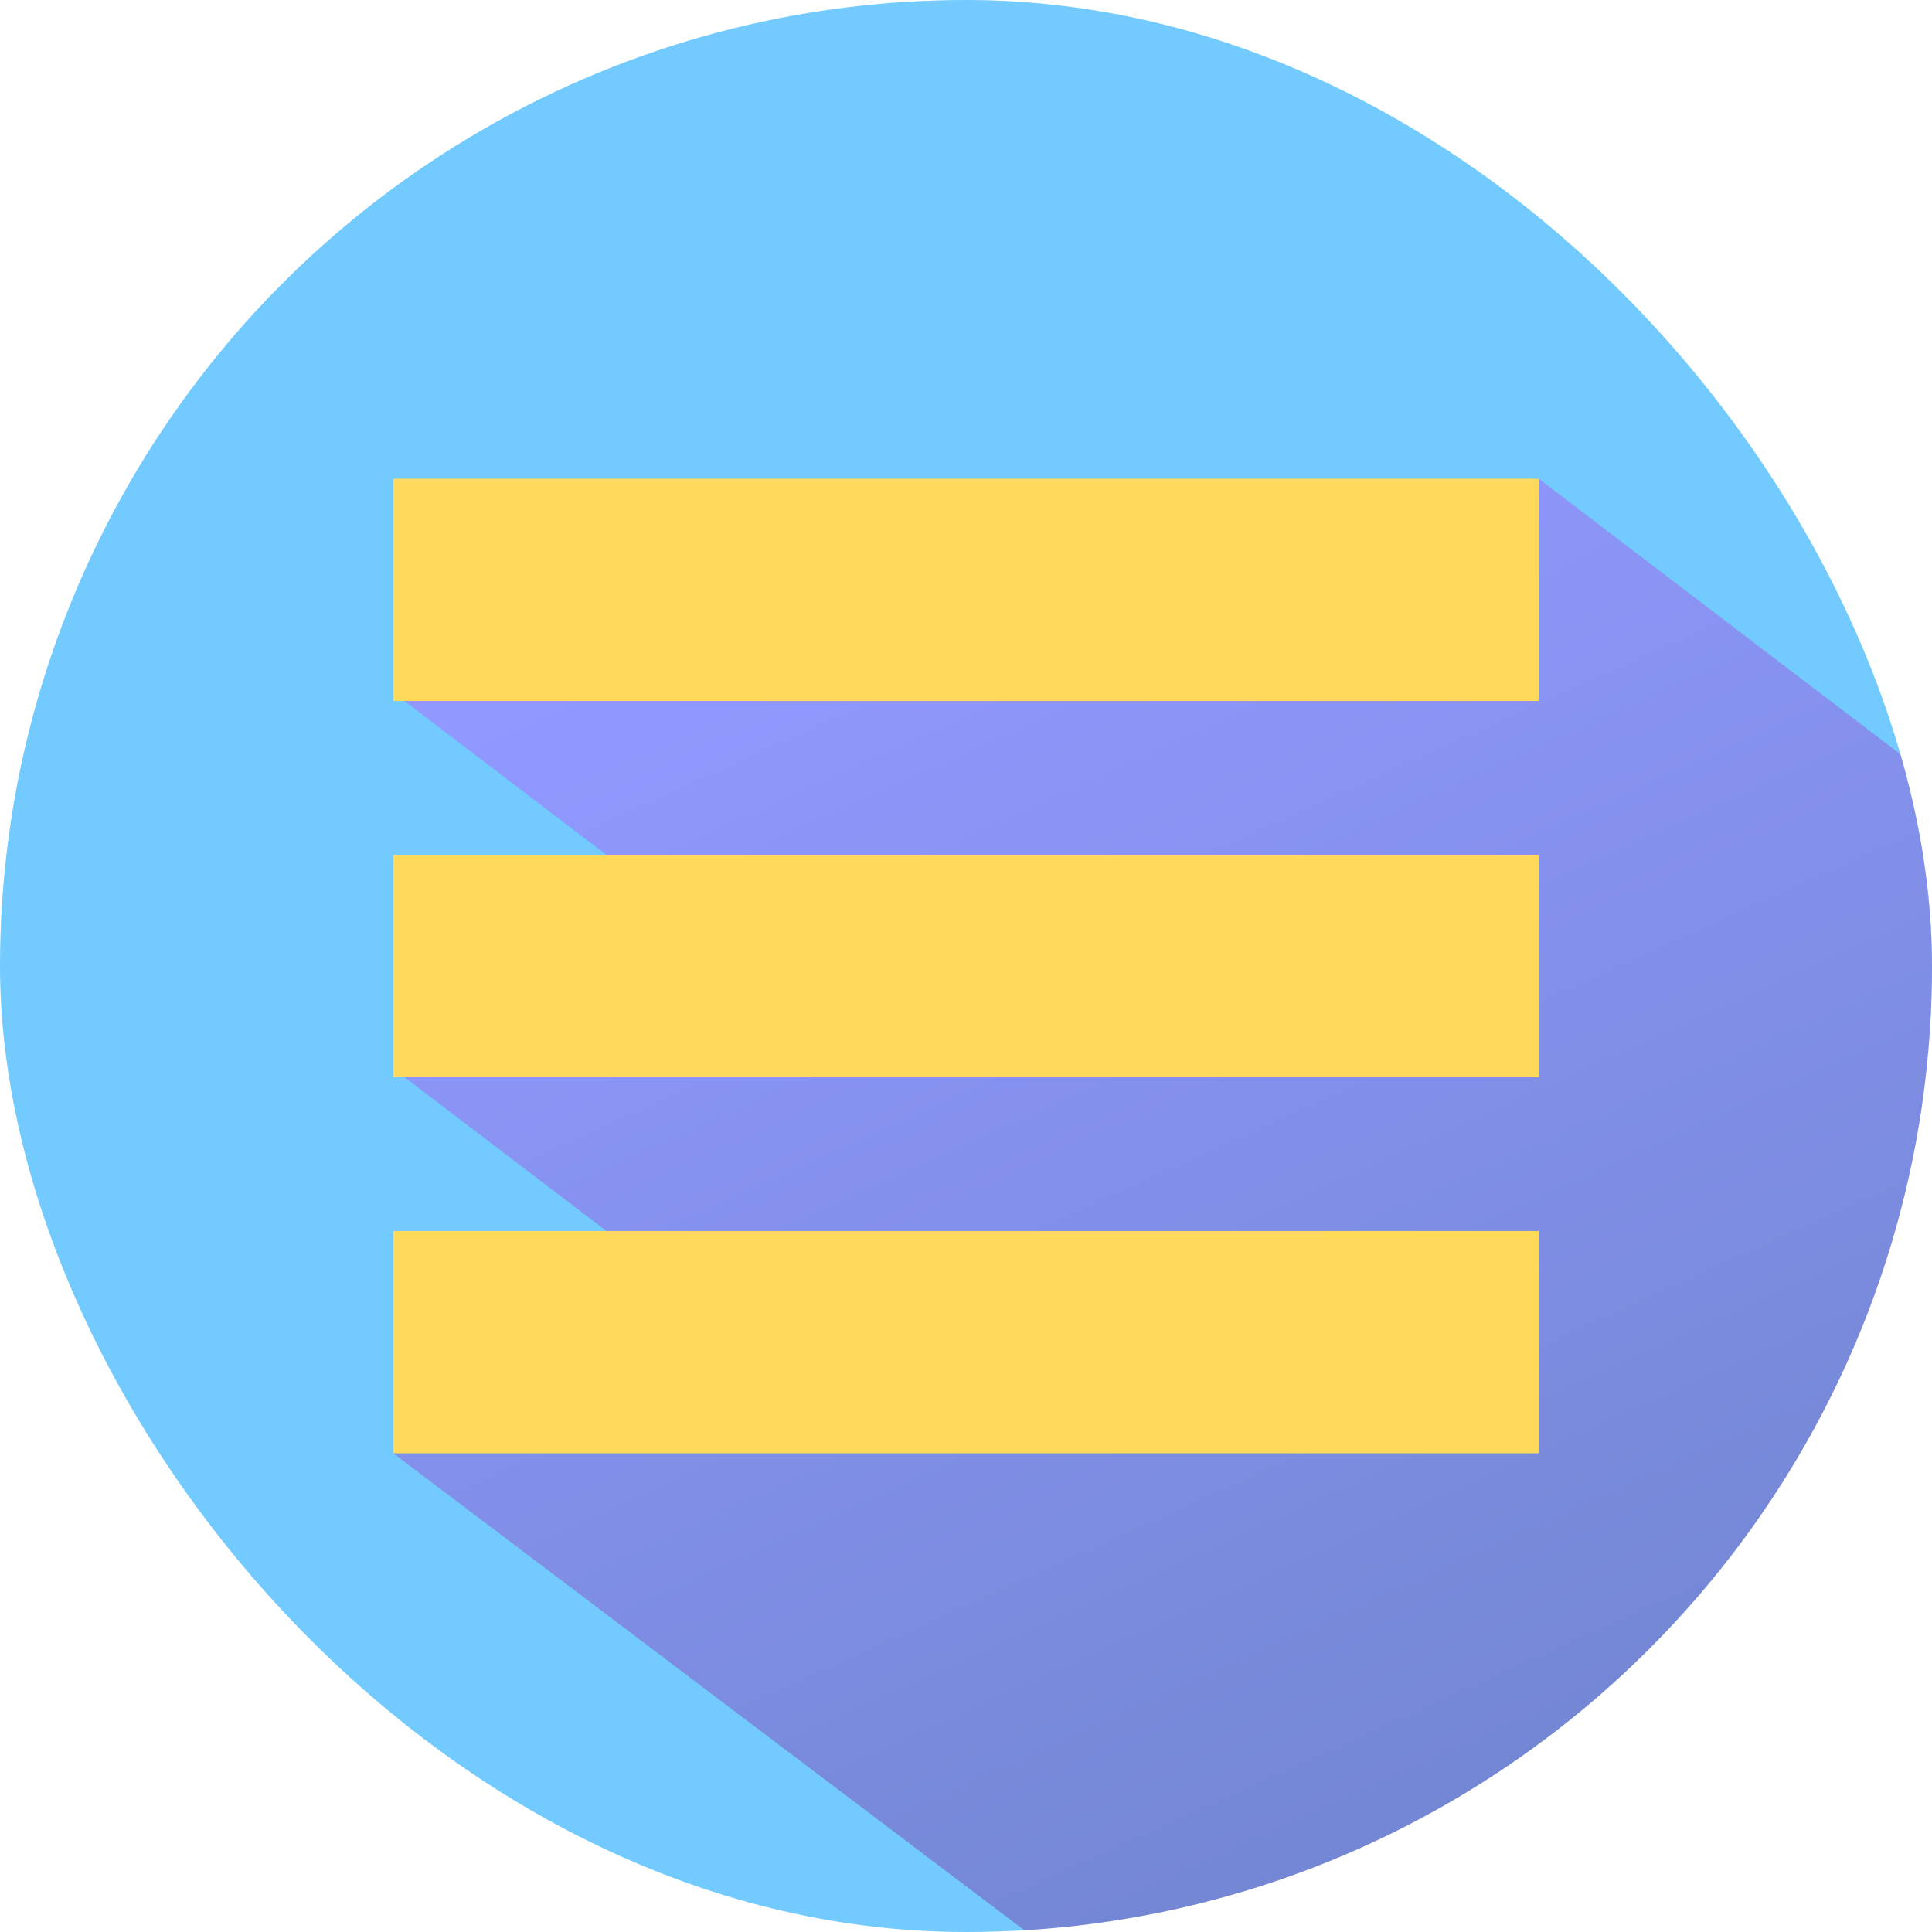
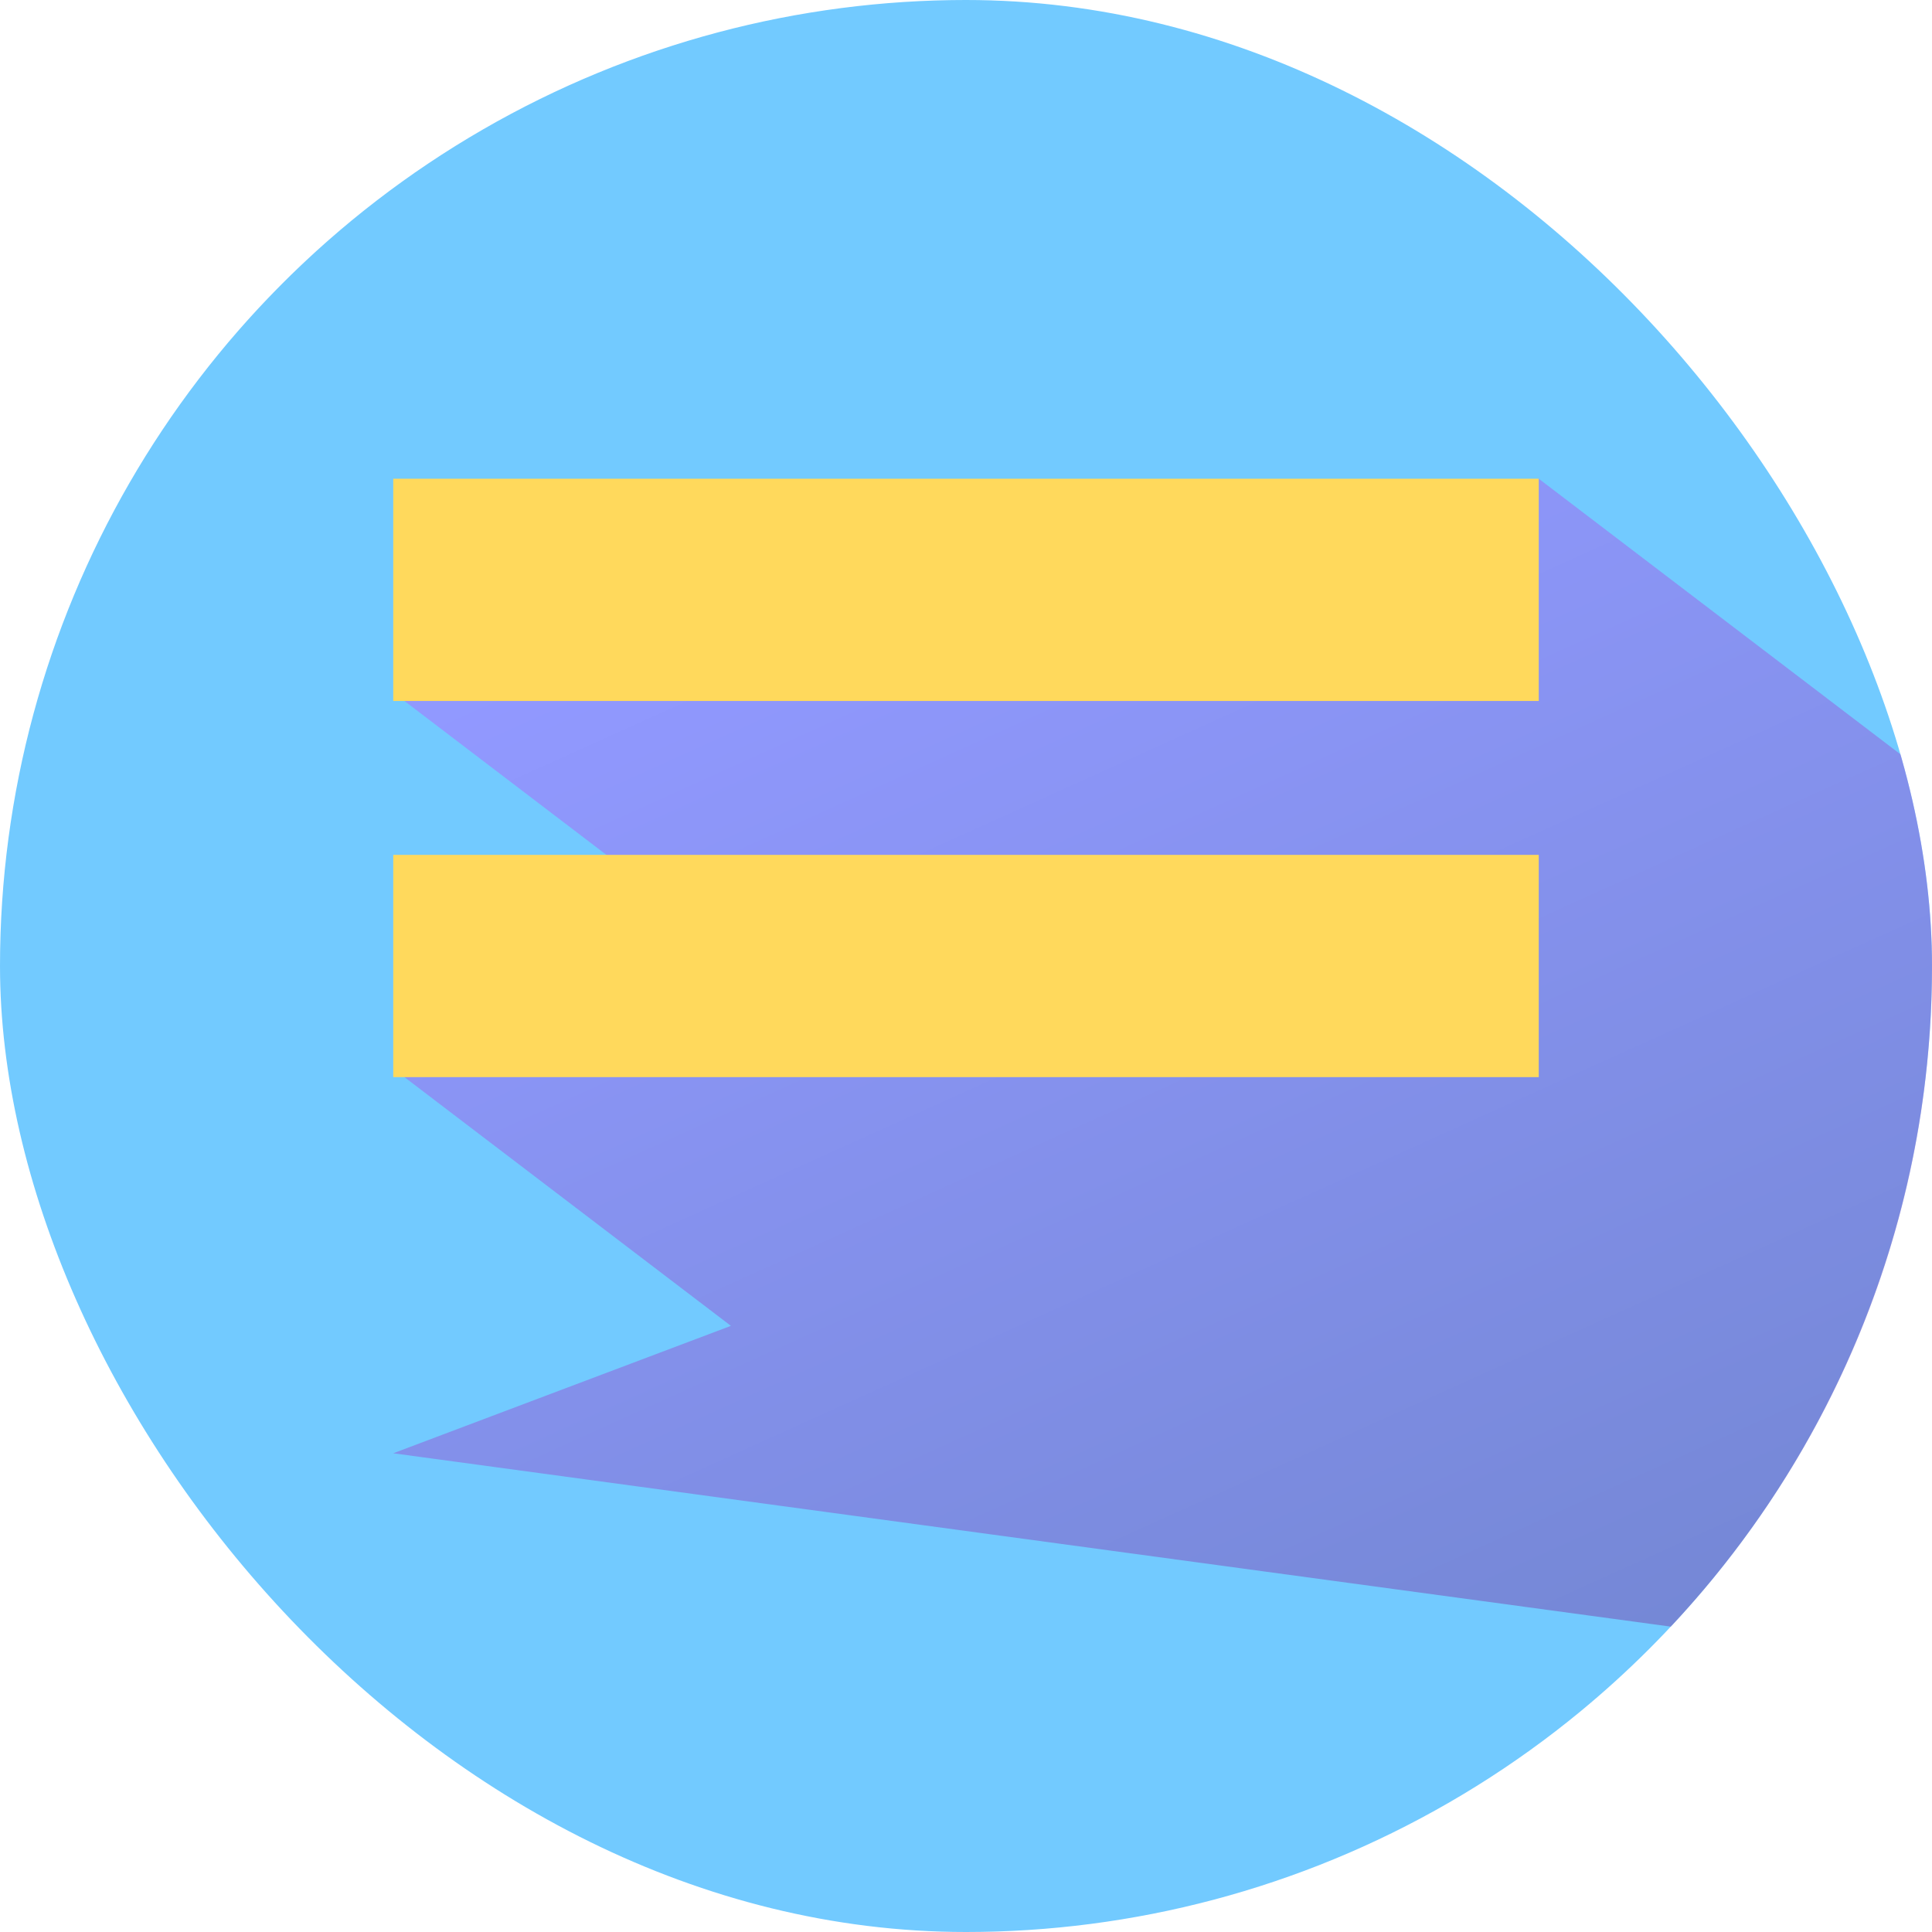
<svg xmlns="http://www.w3.org/2000/svg" width="226" height="226" viewBox="0 0 226 226" fill="none">
  <g clip-path="url(#clip0_4126_740)">
    <circle cx="113" cy="113" r="113" fill="#72CAFF" />
-     <path d="M264 120L180 56L46 81L85.5 111.095L46 125L85.5 155.095L46 170L132 235L215.5 193L264 120Z" fill="url(#paint0_linear_4126_740)" fill-opacity="0.51" />
+     <path d="M264 120L180 56L46 81L85.5 111.095L46 125L85.5 155.095L46 170L215.5 193L264 120Z" fill="url(#paint0_linear_4126_740)" fill-opacity="0.51" />
    <path d="M46 69H180" stroke="#FFD95C" stroke-width="26" />
    <path d="M46 113H180" stroke="#FFD95C" stroke-width="26" />
-     <path d="M46 157H180" stroke="#FFD95C" stroke-width="26" />
  </g>
  <defs>
    <linearGradient id="paint0_linear_4126_740" x1="114.53" y1="56" x2="195.47" y2="235" gradientUnits="userSpaceOnUse">
      <stop stop-color="#AF69FF" />
      <stop offset="1" stop-color="#693F99" />
    </linearGradient>
    <clipPath id="clip0_4126_740">
      <rect width="226" height="226" rx="113" fill="white" />
    </clipPath>
  </defs>
</svg>